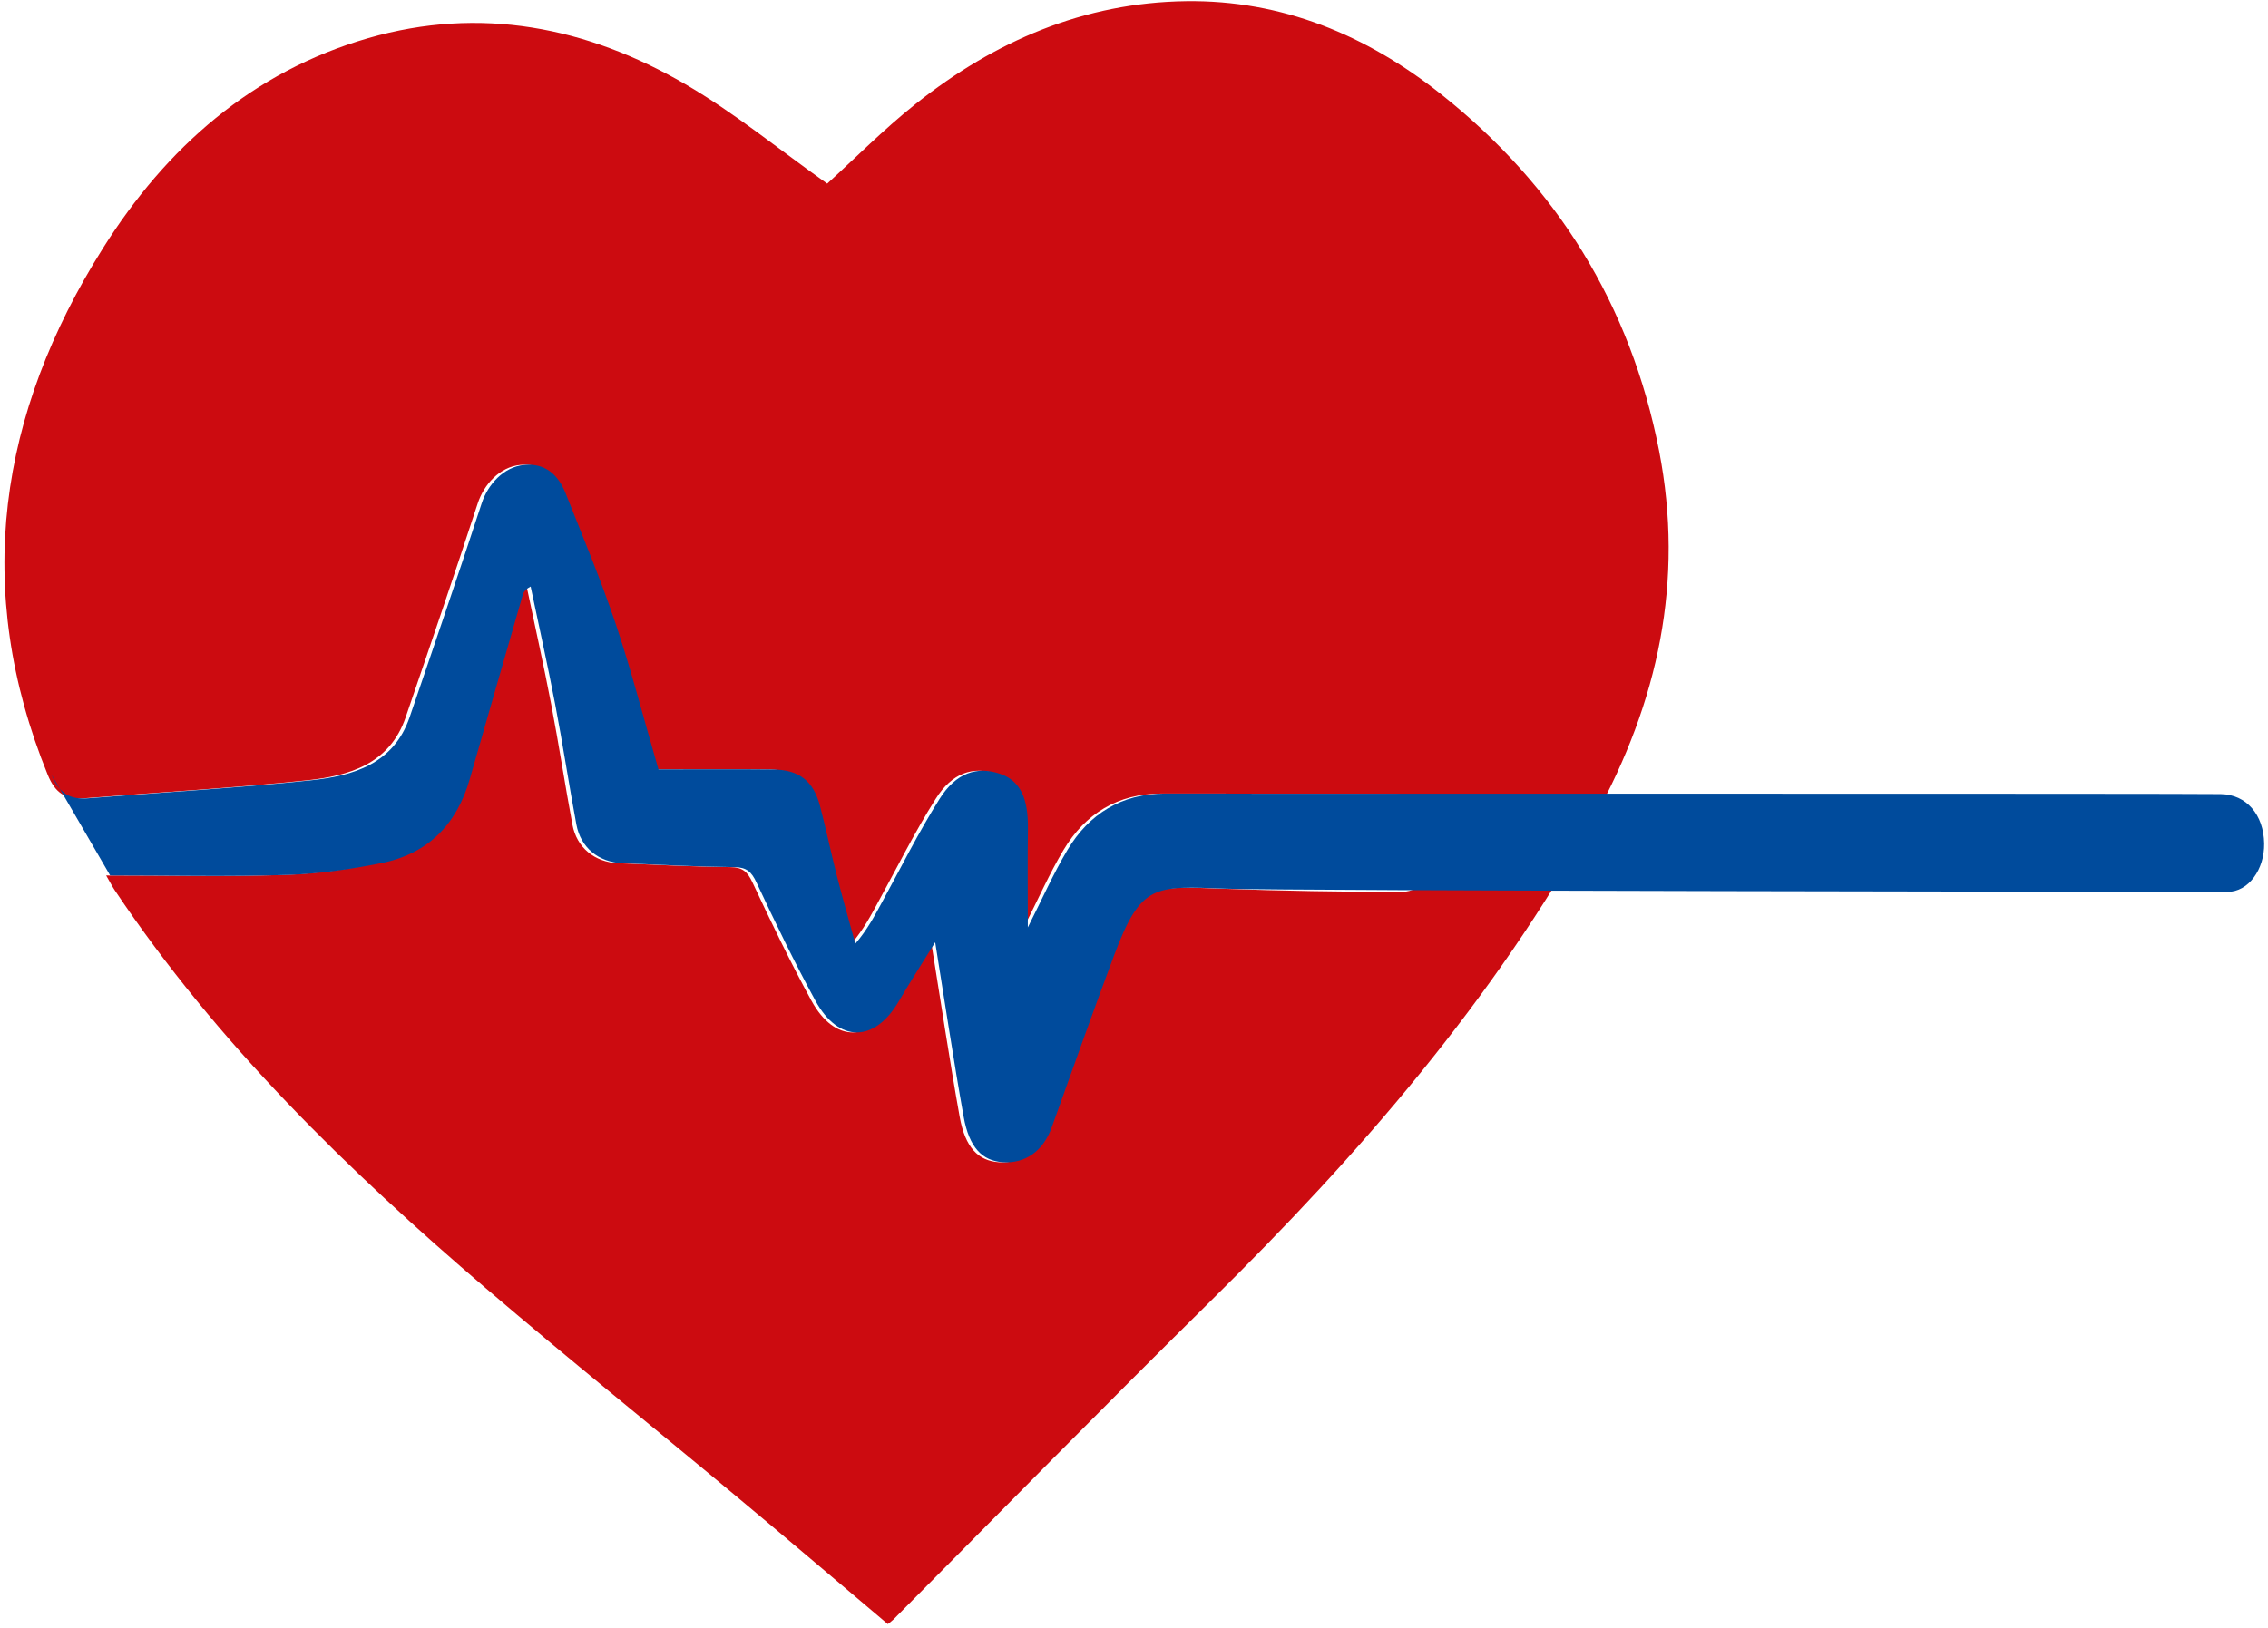
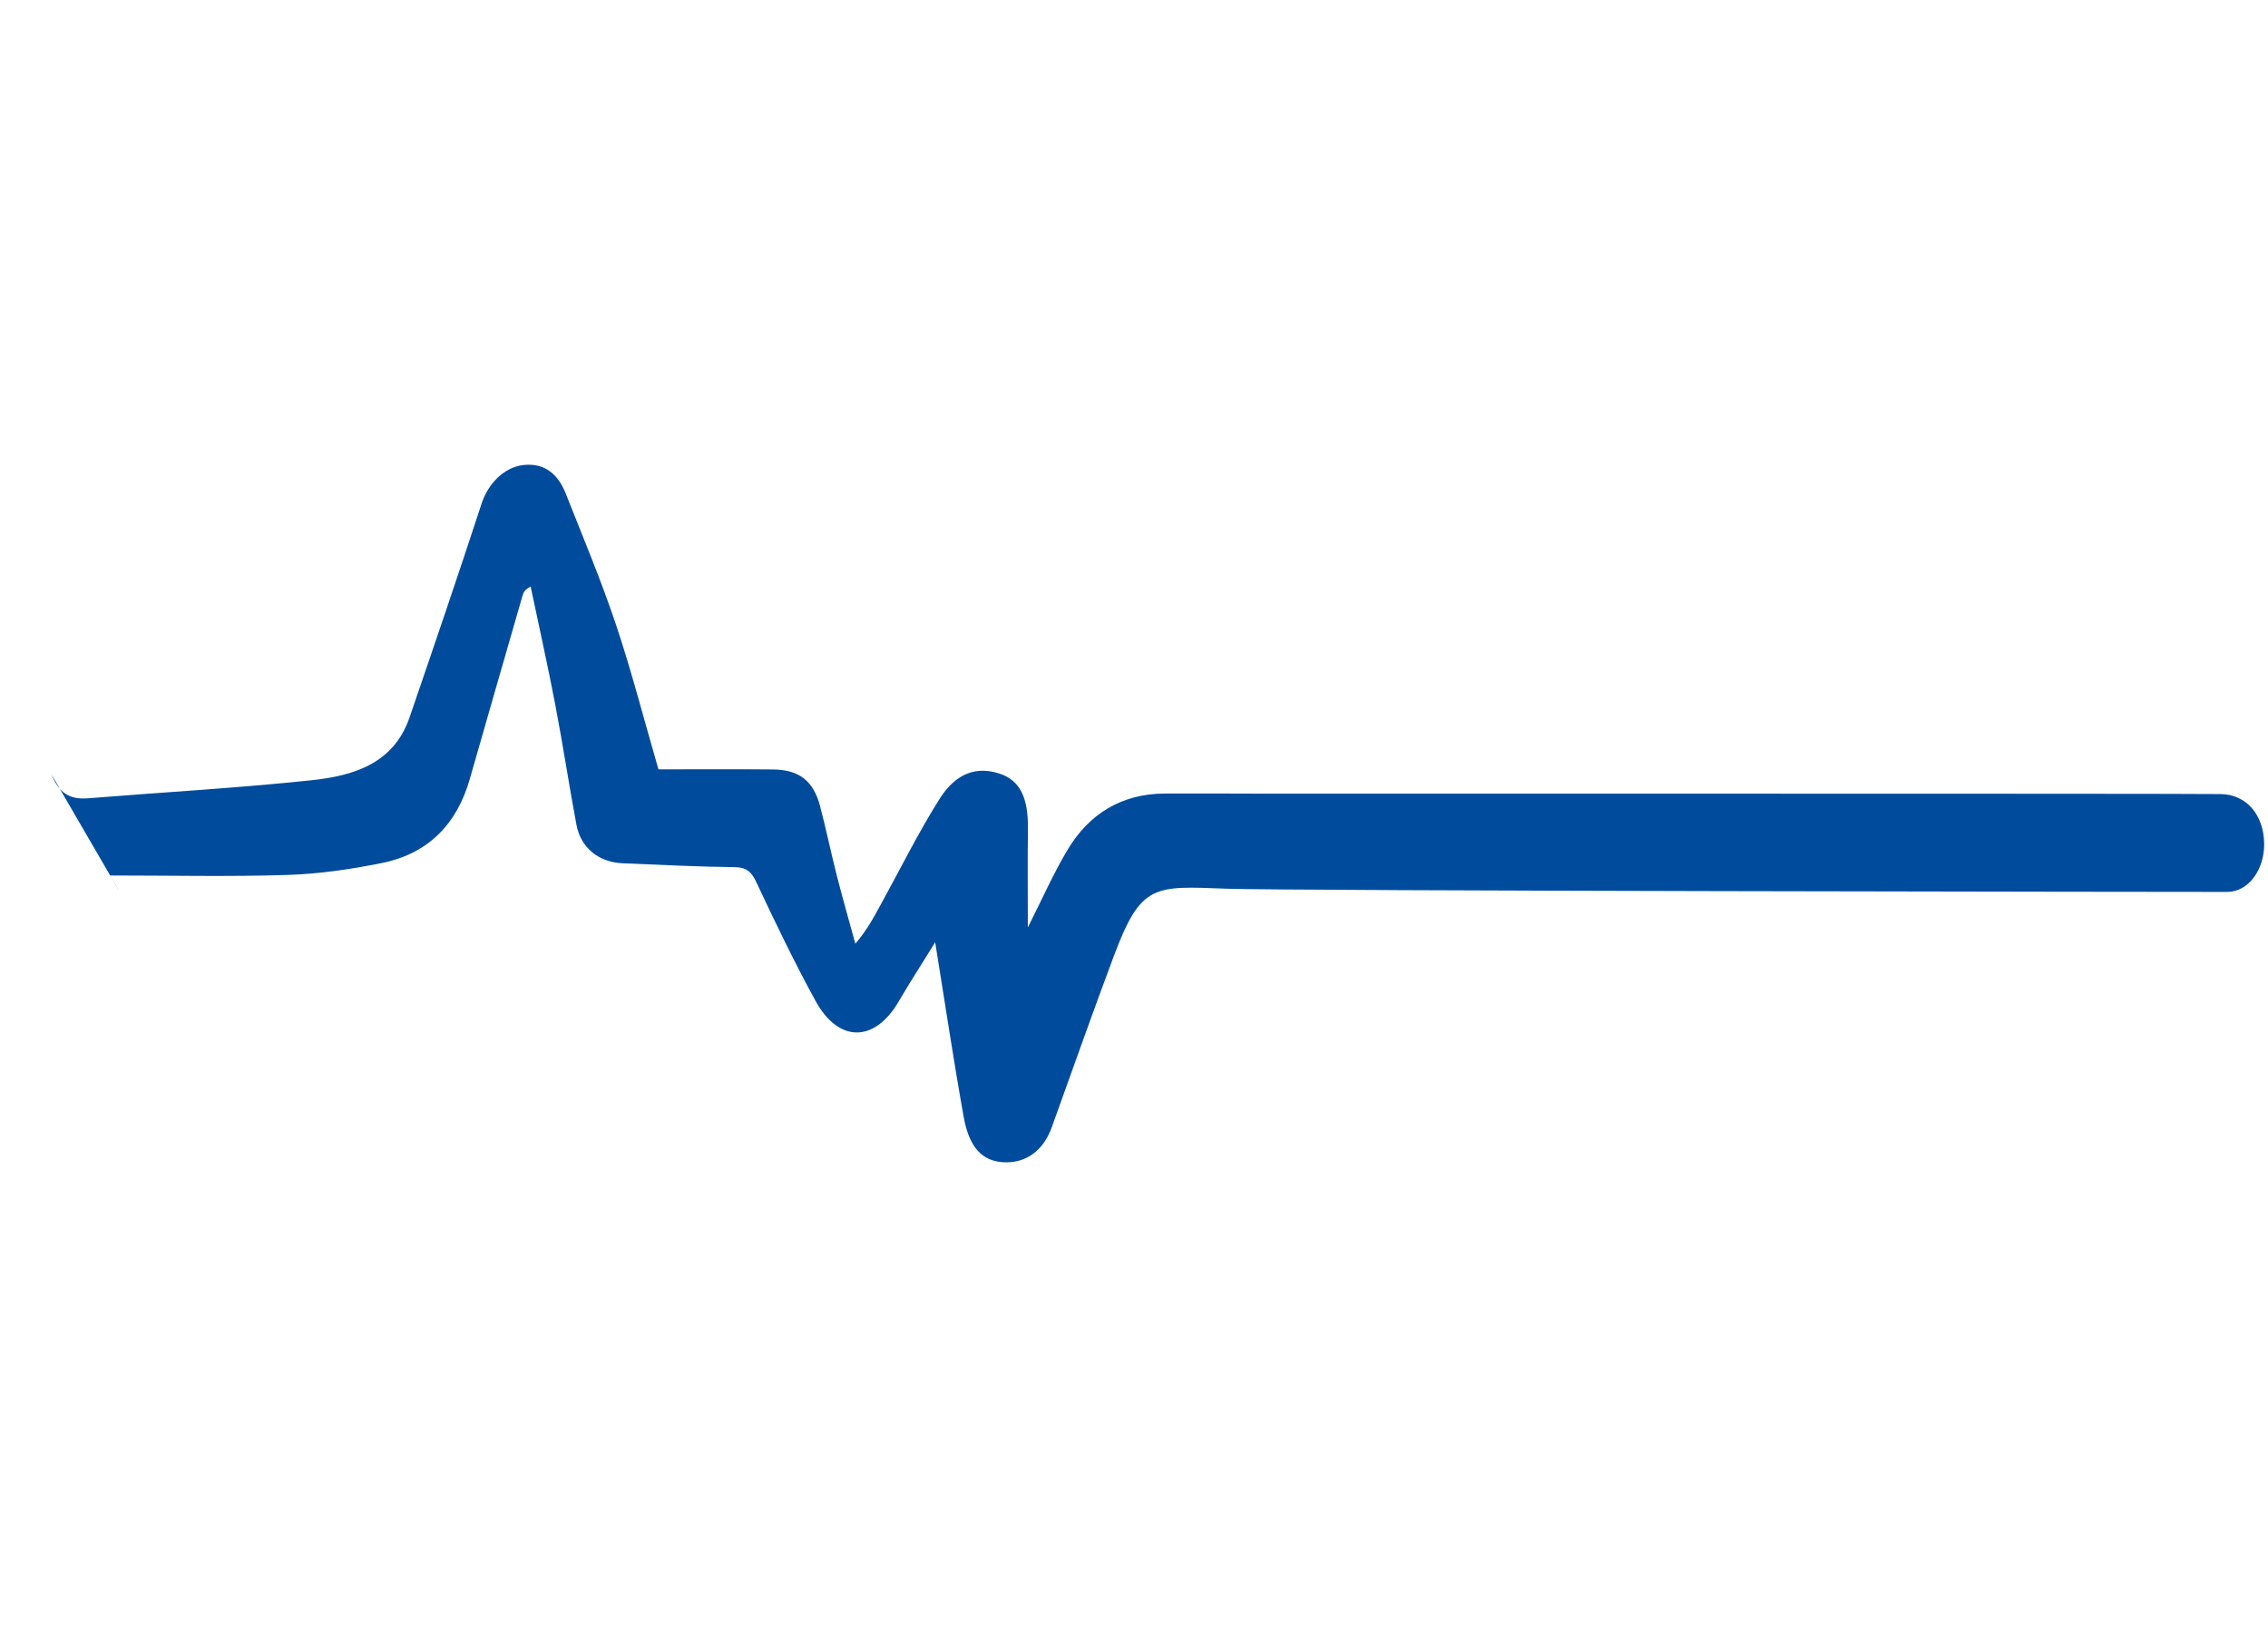
<svg xmlns="http://www.w3.org/2000/svg" width="461" height="331" viewBox="0 0 461 331" fill="none">
-   <path d="M180.47 330.21C169.92 321.313 159.63 312.526 149.24 303.87C132.48 289.898 115.47 276.216 98.88 262.033C70.66 237.9 44.14 212.112 23.33 181.008C22.82 180.246 22.4 179.413 21.58 177.999C34 177.999 45.84 178.27 57.66 177.888C64.09 177.678 70.55 176.735 76.87 175.451C86.2 173.555 92.06 167.587 94.68 158.389C98.23 145.942 101.83 133.514 105.41 121.076C105.58 120.474 105.82 119.903 107.05 119.251C108.72 127.235 110.51 135.189 112.04 143.203C113.6 151.328 114.83 159.513 116.35 167.647C117.22 172.332 120.83 175.291 125.7 175.511C133.29 175.842 140.87 176.213 148.46 176.304C150.93 176.334 151.93 177.226 152.95 179.413C156.75 187.528 160.64 195.602 164.93 203.456C169.65 212.102 176.99 211.992 181.89 203.566C184.22 199.564 186.75 195.682 189.28 191.58C191.25 203.767 192.99 215.462 195.07 227.087C196.18 233.296 198.84 236.005 203 236.295C207.61 236.606 211.23 234.039 212.97 229.204C217.18 217.549 221.28 205.853 225.64 194.248C231.14 179.604 233.78 180.135 248.49 180.687C260.62 181.138 272.77 181.339 284.91 181.339C289.29 181.339 292.49 176.705 292.41 171.499C292.32 165.671 288.83 161.529 283.6 161.449C275.04 161.318 266.47 161.388 257.91 161.368C250.59 161.358 243.28 161.308 235.96 161.338C227.2 161.378 220.58 165.431 216.17 172.823C213.31 177.618 211.05 182.763 208.12 188.561C208.12 181.369 208.05 174.96 208.14 168.56C208.23 162.201 206.54 158.7 202.45 157.316C197.79 155.741 193.53 157.095 190.16 162.462C185.91 169.202 182.35 176.384 178.51 183.385C176.99 186.163 175.55 188.972 173.06 191.871C171.79 187.227 170.46 182.593 169.27 177.929C168.08 173.254 167.11 168.53 165.88 163.866C164.54 158.77 161.64 156.504 156.36 156.443C148.5 156.363 140.65 156.423 133.04 156.423C129.98 145.881 127.53 136.302 124.39 126.954C121.37 117.957 117.69 109.18 114.19 100.343C112.7 96.572 110.08 94.094 105.69 94.536C101.62 94.947 98.38 98.418 97.09 102.39C92.35 116.914 87.41 131.367 82.46 145.821C79.21 155.33 70.98 157.737 62.48 158.64C47.41 160.235 32.25 161.077 17.14 162.301C13.35 162.602 11.23 161.278 9.7 157.517C-5.66 119.772 -0.28 84.164 20.93 50.462C33.81 29.99 51.26 14.563 74.88 7.743C97.57 1.193 119.24 5.436 139.29 17.111C149.35 22.969 158.45 30.472 168.14 37.332C173.67 32.307 179.58 26.329 186.11 21.133C202.17 8.355 220.33 0.521 241.07 0.24C260.6 -0.021 277.76 7.141 292.86 19.107C316.44 37.794 331.46 62.037 337.23 91.647C342.38 118.077 337.07 142.682 324.08 166.243C303.6 203.386 276.2 234.781 246.29 264.31C224.54 285.785 203.14 307.612 181.58 329.287C181.29 329.578 180.94 329.809 180.45 330.2L180.47 330.21Z" fill="#CC0B10" />
  <path d="M24.14 181.008C23.63 180.246 23.21 179.413 22.39 177.999C34.81 177.999 46.65 178.27 58.47 177.888C64.9 177.678 71.36 176.735 77.68 175.451C87.01 173.555 92.87 167.587 95.49 158.389C99.04 145.942 102.64 133.514 106.22 121.076C106.39 120.474 106.63 119.903 107.86 119.251C109.53 127.235 111.32 135.189 112.85 143.203C114.41 151.328 115.64 159.513 117.16 167.647C118.03 172.332 121.64 175.291 126.51 175.511C134.1 175.842 141.68 176.213 149.27 176.304C151.74 176.334 152.74 177.226 153.76 179.413C157.56 187.528 161.45 195.602 165.74 203.456C170.46 212.102 177.8 211.992 182.7 203.566C185.03 199.564 187.56 195.682 190.09 191.58C192.06 203.767 193.8 215.462 195.88 227.088C196.99 233.296 199.65 236.005 203.81 236.295C208.42 236.606 212.04 234.039 213.78 229.204C217.99 217.549 222.09 205.853 226.45 194.248C231.95 179.604 234.59 180.135 249.3 180.687C261.43 181.138 440.58 181.339 452.72 181.339C457.1 181.339 460.3 176.705 460.22 171.499C460.13 165.671 456.64 161.529 451.41 161.449C442.85 161.318 267.28 161.388 258.71 161.368C251.39 161.358 244.08 161.308 236.76 161.338C228 161.378 221.38 165.431 216.97 172.823C214.11 177.618 211.85 182.763 208.92 188.561C208.92 181.369 208.85 174.96 208.94 168.56C209.03 162.201 207.34 158.7 203.25 157.316C198.59 155.741 194.33 157.095 190.96 162.462C186.71 169.202 183.15 176.384 179.31 183.385C177.79 186.164 176.35 188.972 173.86 191.871C172.59 187.227 171.26 182.593 170.07 177.929C168.88 173.254 167.91 168.53 166.68 163.866C165.34 158.771 162.44 156.504 157.16 156.443C149.3 156.363 141.45 156.423 133.84 156.423C130.78 145.881 128.33 136.302 125.19 126.954C122.17 117.957 118.49 109.18 114.99 100.343C113.5 96.572 110.88 94.094 106.49 94.536C102.42 94.947 99.18 98.418 97.89 102.39C93.15 116.914 88.21 131.368 83.26 145.821C80.01 155.33 71.78 157.737 63.28 158.64C48.21 160.235 33.05 161.078 17.94 162.301C14.15 162.602 12.03 161.278 10.5 157.517" fill="#004B9C" />
</svg>